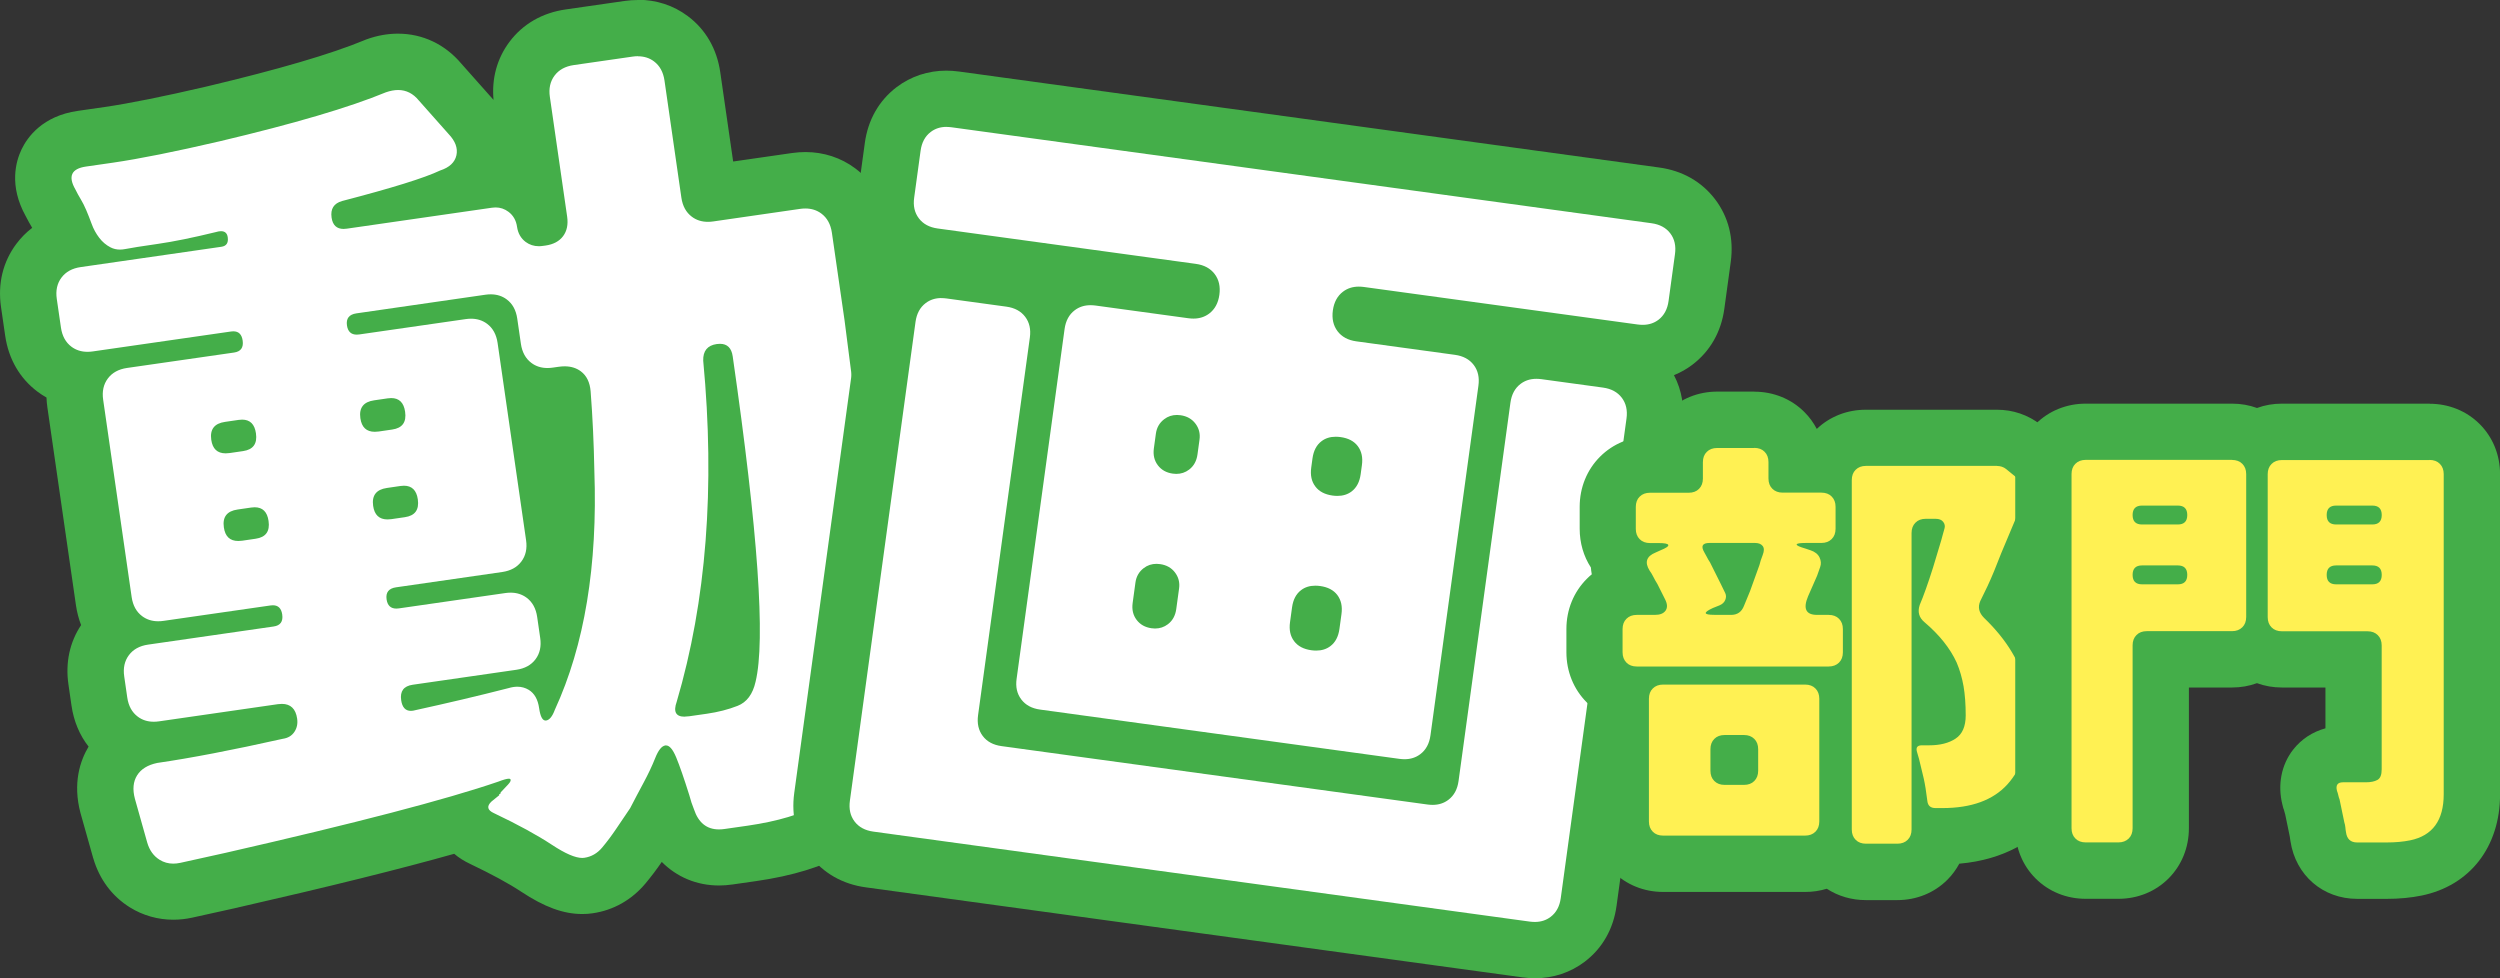
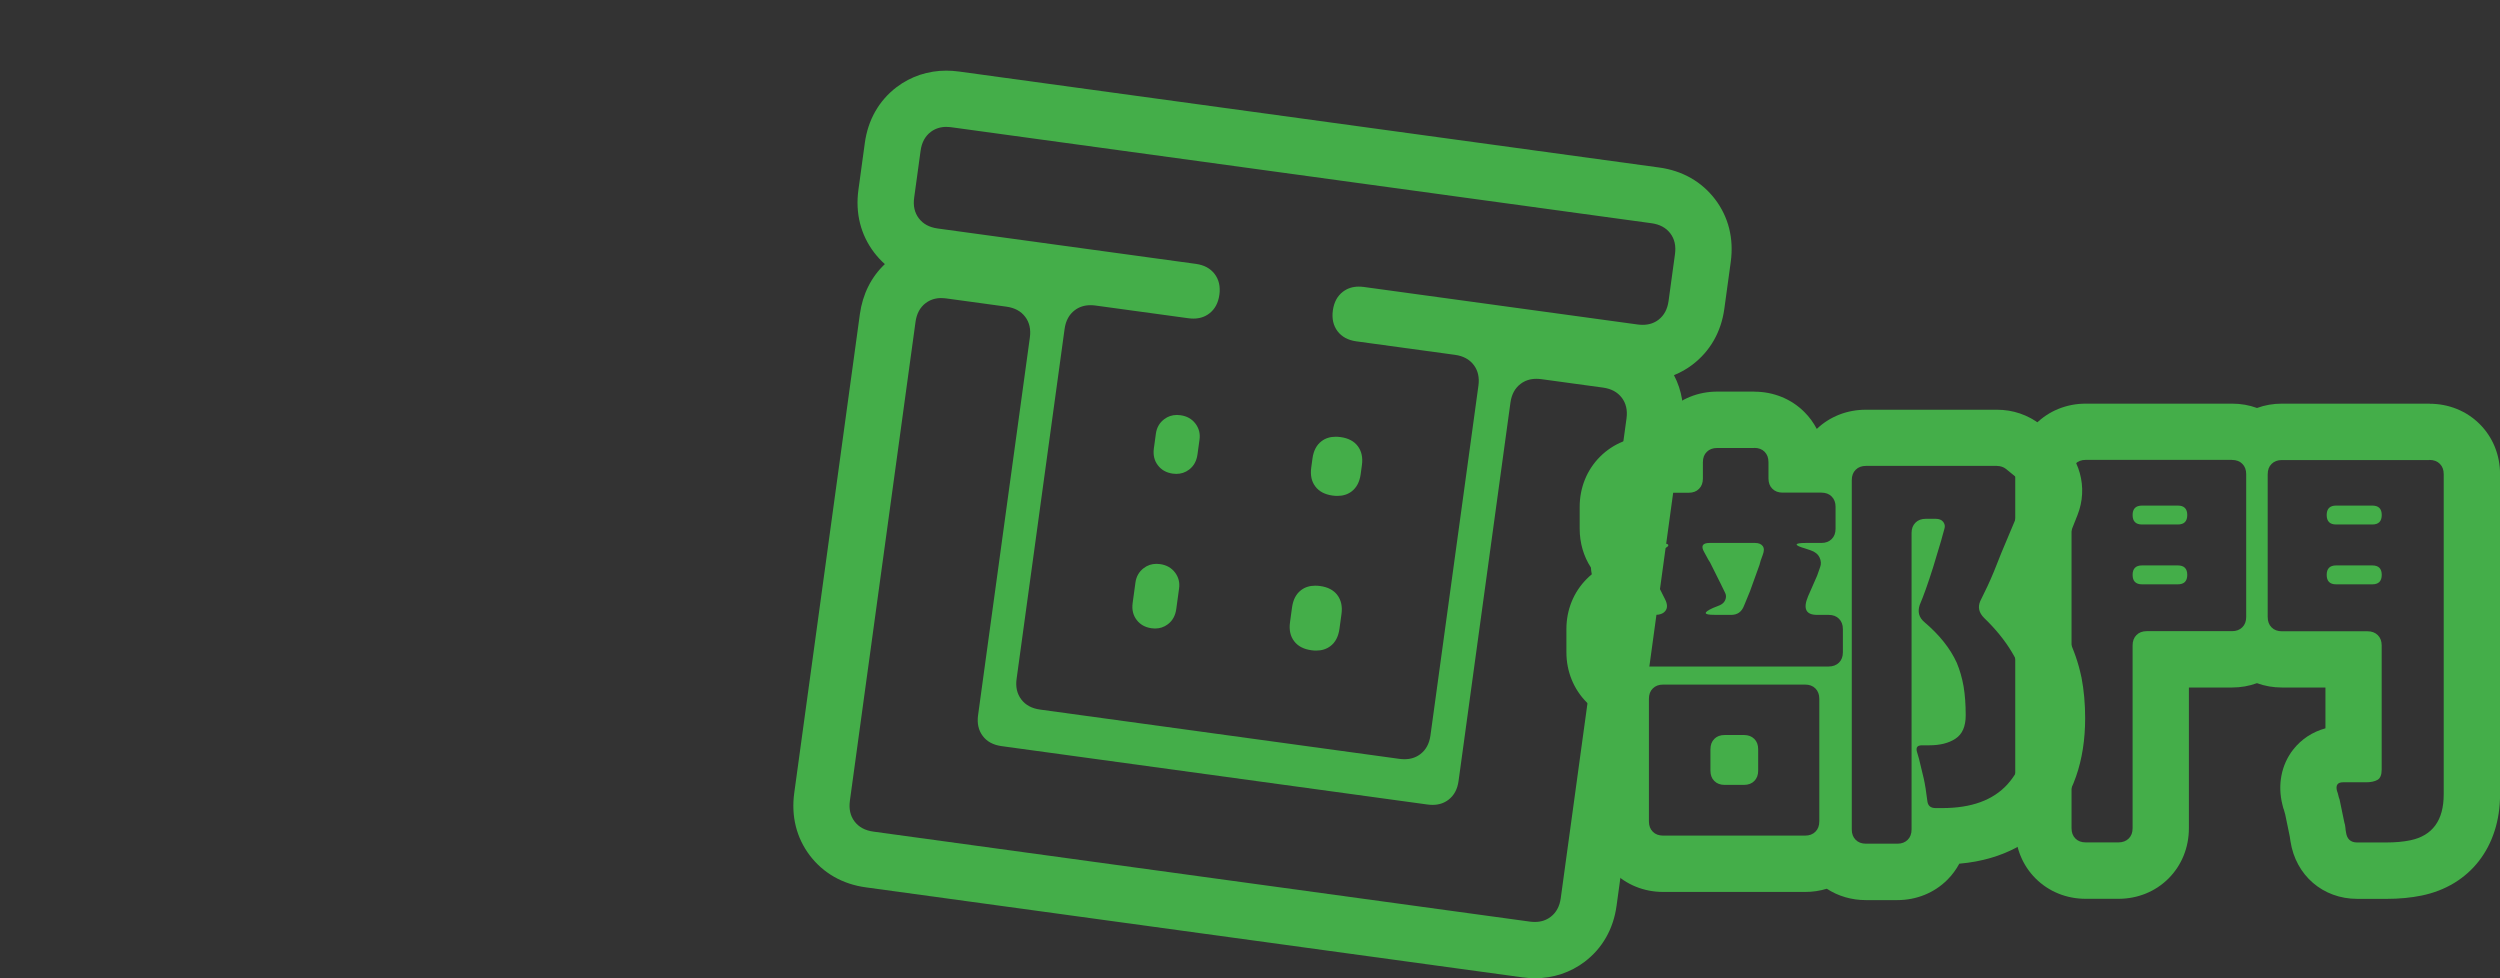
<svg xmlns="http://www.w3.org/2000/svg" id="_レイヤー_2" data-name="レイヤー 2" viewBox="0 0 444.14 173.79">
  <rect x="0" y="0" width="444.14" height="173.79" fill="#333333" stroke="none" />
  <defs>
    <style>
      .cls-1 {
        fill: #44ae49;
      }

      .cls-2 {
        fill: #fff;
      }

      .cls-3 {
        fill: #fff153;
      }
    </style>
  </defs>
  <g id="text">
    <g>
-       <path class="cls-2" d="M30.77,158.43c-1.83,0-3.53-.48-5.06-1.43-2.11-1.31-3.62-3.35-4.36-5.89l-2.21-7.83c-1.04-3.87-.04-6.59.97-8.2.57-.9,1.46-1.96,2.81-2.84-.51-.25-1.01-.55-1.47-.9-2.1-1.57-3.42-3.88-3.82-6.69l-.54-3.74c-.41-2.81.21-5.4,1.77-7.5.47-.62,1-1.18,1.59-1.66-1.07-1.37-1.76-3.04-2.04-4.94l-5.06-35.04c-.23-1.55-.14-3.04.25-4.42-1.44-.27-2.77-.85-3.93-1.72-2.1-1.57-3.42-3.88-3.82-6.69l-.73-5.09c-.41-2.81.21-5.4,1.77-7.5,1.29-1.72,3.07-2.92,5.22-3.52-.21-.43-.4-.88-.56-1.34-.32-.87-.61-1.6-.87-2.21-.22-.51-.45-.96-.67-1.33-.37-.63-.72-1.26-1.04-1.89-1.86-3.31-1.38-5.83-.63-7.37.75-1.54,2.43-3.49,6.18-4.04l4.79-.69c4.54-.66,10.8-1.91,18.59-3.73,12.88-3.05,22.54-5.89,28.7-8.44l.12-.05.12-.04c1.31-.46,2.61-.7,3.85-.7,2.93,0,5.52,1.25,7.48,3.61l5.18,5.83c3.09,3.29,2.95,6.56,2.58,8.23-.21.97-.71,2.37-1.89,3.69l2.61-.38c.45-.07.91-.1,1.35-.1,1.91,0,3.74.61,5.29,1.77.79.59,1.45,1.28,1.99,2.07l-2.56-17.75c-.41-2.81.21-5.4,1.77-7.5,1.56-2.09,3.88-3.41,6.69-3.82l10.48-1.51c.56-.08,1.12-.12,1.67-.12,2.16,0,4.17.66,5.83,1.9,2.09,1.56,3.41,3.88,3.82,6.69l3,20.81,15.42-2.23c.56-.08,1.12-.12,1.66-.12,2.15,0,4.17.66,5.83,1.89,2.1,1.57,3.42,3.88,3.82,6.69l2.25,15.57c1.55,12.19,2.77,21.69,3.67,28.59,2.58,20.09,3.44,33.65,2.62,41.45-.93,9.73-5.4,16.82-13.26,21-3.78,2.09-8.49,3.53-14.42,4.38l-4.19.6c-.57.08-1.14.12-1.68.12-4.3,0-7.61-2.49-9.12-6.83-.3-.75-.57-1.53-.8-2.34-.47.89-.94,1.79-1.41,2.69l-.14.26s-1.82,2.69-2.61,3.87c-.9,1.33-1.84,2.59-2.81,3.75-1.66,1.99-3.84,3.23-6.3,3.58-.35.05-.72.08-1.09.08-2.33,0-4.84-.97-8.14-3.16-2.39-1.58-5.63-3.35-9.64-5.26-1.77-.81-2.74-1.95-3.27-2.97-9.64,2.84-23.26,6.25-41.25,10.36l-8.03,1.77c-.8.17-1.58.26-2.33.26ZM129.67,103.03c-.76,6.43-1.91,12.63-3.43,18.57,1.03-.21,1.98-.49,2.84-.82.06-.1.16-.34.26-.77.6-2.48.93-7.38.32-16.98ZM96.86,102.43c1.08.88,1.94,1.97,2.55,3.23,1.07-6.65,1.47-13.93,1.19-21.82-.09-4.78-.31-9.37-.64-13.72l-1.04.15c-.56.08-1.12.12-1.67.12-.85,0-1.69-.1-2.48-.3l3.63,25.17c.39,2.67-.15,5.14-1.54,7.18Z" />
-       <path class="cls-1" d="M113.34,10c1.09,0,2.04.3,2.84.9,1.03.77,1.65,1.9,1.87,3.4l3,20.81c.22,1.5.84,2.63,1.87,3.4.8.6,1.75.9,2.84.9.31,0,.62-.02.95-.07l15.42-2.23c.33-.05.64-.07.95-.07,1.09,0,2.03.3,2.84.9,1.03.77,1.65,1.9,1.87,3.4l2.25,15.57c1.54,12.11,2.76,21.61,3.66,28.52,2.51,19.51,3.38,32.94,2.6,40.29-.77,8.06-4.33,13.77-10.67,17.13-3.21,1.79-7.46,3.06-12.75,3.83l-4.19.6c-.34.05-.66.07-.97.07-2.16,0-3.64-1.19-4.43-3.57-.32-.77-.59-1.6-.82-2.48-.95-3.02-1.73-5.28-2.35-6.77-.59-1.4-1.18-2.1-1.79-2.1-.04,0-.08,0-.12,0-.65.09-1.25.84-1.81,2.25-.56,1.41-1.25,2.86-2.05,4.35-.8,1.49-1.61,3.01-2.4,4.55-.84,1.24-1.66,2.46-2.46,3.64-.8,1.19-1.63,2.3-2.5,3.34-.87,1.04-1.93,1.65-3.17,1.83-.12.02-.24.03-.37.03-1.25,0-3.04-.78-5.39-2.33-2.59-1.71-6.02-3.59-10.29-5.62-1.2-.54-1.35-1.23-.45-2.08l1.37-1.11-.02-.15.28-.19-.02-.15,1.33-1.41c.44-.47.57-.79.39-.97-.05-.05-.13-.07-.26-.07-.34,0-.97.18-1.89.53-9.23,3.17-25.38,7.38-48.47,12.65l-8,1.77c-.43.09-.85.14-1.25.14-.88,0-1.69-.23-2.42-.68-1.06-.66-1.8-1.68-2.2-3.05l-2.19-7.78c-.45-1.67-.31-3.06.39-4.18.7-1.12,1.9-1.85,3.58-2.2,5.89-.85,13.33-2.28,22.31-4.29.9-.13,1.58-.53,2.04-1.21.46-.68.63-1.47.5-2.37-.25-1.74-1.16-2.62-2.71-2.62-.22,0-.46.02-.71.05l-21.11,3.05c-.33.05-.65.07-.95.07-1.09,0-2.03-.3-2.83-.9-1.03-.77-1.65-1.9-1.87-3.4l-.54-3.74c-.22-1.5.06-2.76.83-3.79.77-1.03,1.9-1.65,3.4-1.87l22.31-3.22c1.2-.17,1.71-.88,1.53-2.13-.16-1.09-.71-1.64-1.65-1.64-.13,0-.27.01-.42.03l-19.02,2.74c-.33.05-.65.07-.95.07-1.09,0-2.03-.3-2.84-.9-1.03-.77-1.65-1.9-1.87-3.4l-5.06-35.04c-.22-1.5.06-2.76.83-3.79.77-1.03,1.9-1.65,3.4-1.87l19.02-2.74c1.2-.17,1.71-.88,1.53-2.13-.16-1.1-.71-1.64-1.65-1.64-.13,0-.27.01-.41.03l-24.56,3.54c-.33.05-.65.07-.95.07-1.09,0-2.03-.3-2.84-.9-1.03-.77-1.65-1.9-1.87-3.4l-.74-5.09c-.22-1.5.06-2.76.83-3.79.77-1.03,1.9-1.65,3.4-1.87l25.01-3.61c.9-.13,1.27-.69,1.13-1.69-.1-.72-.5-1.08-1.19-1.08-.27,0-.58.05-.93.16-4.04.99-7.48,1.69-10.32,2.1-2.85.41-4.77.71-5.75.91-.33.06-.64.1-.94.1-.62,0-1.18-.13-1.7-.4-.77-.4-1.44-.96-2-1.7-.56-.73-1.02-1.56-1.35-2.48-.34-.92-.66-1.74-.97-2.46-.31-.72-.63-1.36-.97-1.92-.34-.56-.65-1.13-.93-1.7-1.36-2.35-.74-3.71,1.86-4.09l4.79-.69c4.69-.68,11.03-1.95,19.02-3.81,13.2-3.13,23.03-6.02,29.47-8.69.78-.27,1.5-.41,2.18-.41,1.44,0,2.67.62,3.68,1.86l5.29,5.96c1.2,1.26,1.66,2.51,1.39,3.77-.28,1.26-1.24,2.17-2.9,2.71-2.77,1.32-8.57,3.12-17.41,5.42-1.47.42-2.09,1.4-1.87,2.94.19,1.35.91,2.02,2.14,2.02.18,0,.38-.02.59-.05l25.76-3.72c.22-.03.43-.05.64-.05.84,0,1.61.26,2.29.77.86.64,1.37,1.54,1.53,2.68.17,1.15.68,2.04,1.53,2.68.67.5,1.46.76,2.34.76.24,0,.49-.02.74-.06l.45-.06c1.4-.2,2.44-.76,3.12-1.67.68-.91.92-2.07.72-3.47l-3.07-21.26c-.22-1.5.06-2.76.83-3.79.77-1.03,1.9-1.65,3.4-1.87l10.48-1.51c.33-.05.65-.07.95-.07M63.39,59.45c.15,0,.31-.01.48-.04l18.87-2.72c.33-.05.65-.07.95-.07,1.09,0,2.03.3,2.84.9,1.03.77,1.65,1.9,1.87,3.4l5.06,35.04c.22,1.5-.06,2.76-.83,3.79-.77,1.03-1.9,1.65-3.4,1.87l-18.87,2.72c-1.3.19-1.86.91-1.68,2.15.16,1.09.74,1.63,1.74,1.63.15,0,.31-.01.48-.04l18.87-2.72c.33-.05.65-.07.95-.07,1.09,0,2.03.3,2.84.9,1.03.77,1.65,1.9,1.87,3.4l.54,3.74c.22,1.5-.06,2.76-.83,3.79-.77,1.03-1.9,1.65-3.4,1.87l-18.42,2.66c-1.6.23-2.28,1.15-2.05,2.74.18,1.27.76,1.9,1.72,1.9.25,0,.53-.04.83-.13,5.53-1.21,11.05-2.51,16.56-3.92.54-.16,1.05-.24,1.53-.24.74,0,1.42.19,2.03.56,1.01.62,1.62,1.7,1.84,3.25.21,1.47.59,2.2,1.14,2.2.03,0,.06,0,.09,0,.6-.09,1.12-.72,1.56-1.91,5.27-11.46,7.62-25.61,7.02-42.44-.09-4.88-.31-9.58-.66-14.12-.13-1.61-.71-2.8-1.74-3.57-.79-.59-1.75-.89-2.88-.89-.34,0-.69.03-1.06.08l-1.05.15c-.33.05-.65.07-.95.07-1.09,0-2.04-.3-2.84-.9-1.03-.77-1.65-1.9-1.87-3.4l-.65-4.49c-.22-1.5-.84-2.63-1.87-3.4-.8-.6-1.75-.9-2.84-.9-.31,0-.62.02-.95.07l-22.91,3.31c-1.3.19-1.86.91-1.68,2.15.16,1.09.74,1.63,1.74,1.63M121.62,127.31c.24,0,.51-.02.81-.06l3.14-.45c2-.29,3.81-.75,5.46-1.4,1.64-.64,2.7-2.07,3.2-4.28,1.79-7.39.43-26.66-4.06-57.81-.21-1.49-.97-2.23-2.26-2.23-.18,0-.37.01-.58.04-1.65.24-2.45,1.22-2.4,2.95,2.13,22.52.56,42.72-4.71,60.6-.63,1.77-.16,2.65,1.4,2.65M66.58,76.71c.22,0,.45-.02.7-.05l2.4-.35c1.8-.26,2.56-1.31,2.29-3.16-.23-1.62-1.06-2.43-2.47-2.43-.2,0-.41.02-.63.05l-2.4.35c-1.9.27-2.71,1.34-2.45,3.18.23,1.61,1.08,2.41,2.55,2.41M40.08,80.54c.22,0,.45-.02.7-.05l2.4-.35c1.8-.26,2.56-1.31,2.29-3.16-.23-1.62-1.05-2.43-2.46-2.43-.2,0-.41.02-.63.05l-2.4.35c-1.9.27-2.71,1.33-2.45,3.18.23,1.61,1.08,2.41,2.55,2.41M68.83,92.28c.22,0,.45-.02.7-.05l2.4-.35c1.8-.26,2.56-1.31,2.3-3.16-.23-1.62-1.06-2.43-2.47-2.43-.2,0-.41.02-.63.05l-2.39.35c-1.9.27-2.71,1.34-2.45,3.18.23,1.61,1.08,2.41,2.55,2.41M42.32,96.11c.22,0,.45-.02.7-.05l2.4-.35c1.8-.26,2.56-1.31,2.29-3.16-.23-1.62-1.06-2.43-2.47-2.43-.2,0-.41.02-.63.05l-2.4.35c-1.9.27-2.71,1.33-2.44,3.18.23,1.61,1.08,2.41,2.55,2.41M113.34,0c-.78,0-1.58.06-2.38.17l-10.48,1.51c-4.15.6-7.6,2.59-9.98,5.77-2.2,2.95-3.17,6.49-2.82,10.3-.2-.23-.4-.47-.62-.7l-5.09-5.73c-2.9-3.45-6.89-5.34-11.27-5.34-1.82,0-3.68.33-5.52.99l-.24.09-.24.1c-5.91,2.45-15.32,5.2-27.96,8.2-7.63,1.78-13.74,3.01-18.14,3.65l-4.79.69c-6.24.9-8.92,4.65-9.96,6.8-1.03,2.13-2.29,6.48.72,11.9.35.69.74,1.39,1.15,2.08-1.06.8-2,1.76-2.82,2.85-2.38,3.19-3.32,7.06-2.72,11.21l.74,5.09c.6,4.14,2.59,7.59,5.77,9.97.51.38,1.03.72,1.57,1.02.02.6.08,1.21.17,1.83l5.06,35.04c.18,1.25.49,2.44.92,3.56-2.03,3.05-2.81,6.68-2.25,10.54l.54,3.74c.4,2.79,1.44,5.27,3.04,7.31-1.49,2.48-2.86,6.48-1.43,11.83l.02.07.02.07,2.19,7.78v.04s.03.04.03.04c1.09,3.74,3.34,6.76,6.51,8.73,2.31,1.44,4.97,2.19,7.71,2.19,1.11,0,2.24-.12,3.37-.37l8.04-1.78h.03s.03-.02.03-.02c16.22-3.7,28.93-6.86,38.43-9.54.84.71,1.8,1.32,2.86,1.81,3.79,1.81,6.82,3.45,9.01,4.9,4.17,2.76,7.53,3.99,10.9,3.99.61,0,1.22-.04,1.81-.13,3.7-.53,6.97-2.38,9.43-5.33.99-1.19,1.96-2.47,2.87-3.8,2.64,2.67,6.19,4.19,10.17,4.19.78,0,1.59-.06,2.4-.18l4.19-.6c6.52-.94,11.78-2.56,16.09-4.94,6.49-3.47,14.46-10.6,15.85-24.92.85-8.2,0-22.12-2.64-42.56-.93-7.16-2.16-16.75-3.66-28.5v-.08s-.02-.08-.02-.08l-2.25-15.57c-.6-4.15-2.59-7.6-5.77-9.98-2.54-1.89-5.59-2.89-8.83-2.89-.78,0-1.58.06-2.38.17l-10.47,1.51-2.29-15.86c-.6-4.16-2.6-7.61-5.78-9.98-2.52-1.89-5.58-2.89-8.82-2.89h0Z" />
-     </g>
+       </g>
    <g>
-       <path class="cls-2" d="M272.67,168.79c-.51,0-1.04-.04-1.57-.11l-116.64-15.99c-2.78-.38-5.07-1.67-6.63-3.72-1.56-2.06-2.19-4.62-1.81-7.39l11.66-85.07c.38-2.78,1.67-5.07,3.73-6.63,1.65-1.25,3.67-1.92,5.83-1.92.51,0,1.04.04,1.57.11l10.67,1.46c2.7.37,4.94,1.6,6.5,3.56.54-.74,1.18-1.4,1.92-1.97,1.42-1.08,3.11-1.72,4.93-1.88l-26.96-3.7c-2.78-.38-5.07-1.67-6.63-3.73-1.56-2.06-2.19-4.61-1.81-7.39l1.14-8.33c.38-2.78,1.67-5.07,3.73-6.63,1.65-1.25,3.66-1.92,5.82-1.92.51,0,1.04.04,1.57.11l124.38,17.05c2.78.38,5.07,1.67,6.63,3.73,1.56,2.06,2.19,4.61,1.81,7.39l-1.14,8.33c-.38,2.77-1.67,5.07-3.72,6.63-1.66,1.25-3.67,1.92-5.83,1.92-.51,0-1.04-.04-1.57-.11l-28.71-3.94c1.71.64,3.16,1.7,4.25,3.13.56.75,1.01,1.55,1.32,2.42,1.65-1.25,3.66-1.91,5.82-1.91.51,0,1.04.04,1.57.11l10.96,1.5c2.78.38,5.07,1.67,6.63,3.73,1.56,2.05,2.19,4.61,1.81,7.39l-11.68,85.21c-.38,2.78-1.67,5.07-3.73,6.63-1.65,1.25-3.66,1.91-5.82,1.91Z" />
      <path class="cls-1" d="M168.14,22.55c.29,0,.58.02.89.06l124.38,17.05c1.46.2,2.57.8,3.33,1.8.76,1,1.03,2.23.83,3.69l-1.14,8.33c-.2,1.46-.8,2.57-1.79,3.33-.79.6-1.72.9-2.8.9-.29,0-.58-.02-.89-.06l-48.67-6.67c-.31-.04-.6-.06-.89-.06-1.08,0-2.01.3-2.8.9-1,.76-1.6,1.87-1.8,3.33-.2,1.46.08,2.69.83,3.69.76,1,1.87,1.6,3.33,1.8l17.54,2.4c1.46.2,2.57.8,3.33,1.8.76,1,1.03,2.23.83,3.69l-8.52,62.12c-.2,1.46-.8,2.57-1.8,3.33-.79.6-1.72.9-2.8.9-.29,0-.58-.02-.89-.06l-63.87-8.76c-1.46-.2-2.57-.8-3.33-1.8-.76-1-1.04-2.23-.83-3.69l8.52-62.12c.2-1.46.8-2.57,1.8-3.33.79-.6,1.72-.9,2.8-.9.29,0,.58.02.89.06l16.52,2.26c.31.04.6.06.89.06,1.08,0,2.01-.3,2.8-.9,1-.76,1.6-1.87,1.8-3.33.2-1.46-.08-2.69-.84-3.69-.76-1-1.87-1.6-3.33-1.8l-45.89-6.29c-1.46-.2-2.57-.8-3.33-1.8-.76-1-1.04-2.23-.83-3.69l1.14-8.33c.2-1.46.8-2.57,1.8-3.33.79-.6,1.72-.9,2.8-.9M208.96,84.19c.86,0,1.62-.25,2.29-.76.83-.63,1.33-1.53,1.49-2.7l.36-2.63c.15-1.07-.1-2.02-.73-2.85s-1.51-1.32-2.63-1.48c-.22-.03-.43-.05-.64-.05-.86,0-1.62.25-2.28.76-.83.63-1.32,1.48-1.47,2.55l-.36,2.63c-.16,1.17.08,2.17.71,3,.63.83,1.51,1.32,2.63,1.48.22.03.43.05.64.05M237.6,88.1c.98,0,1.82-.26,2.52-.79.88-.67,1.42-1.69,1.61-3.06l.22-1.61c.19-1.36-.06-2.49-.73-3.38-.67-.89-1.69-1.42-3.06-1.61-.3-.04-.58-.06-.86-.06-.99,0-1.83.26-2.52.79-.89.67-1.42,1.69-1.61,3.06l-.22,1.61c-.19,1.37.05,2.49.73,3.38.67.89,1.69,1.42,3.06,1.61.3.04.58.06.86.06M205.19,111.66c.86,0,1.62-.25,2.29-.76.83-.63,1.33-1.53,1.49-2.7l.5-3.65c.15-1.07-.1-2.02-.73-2.85-.63-.83-1.51-1.32-2.63-1.48-.22-.03-.43-.05-.64-.05-.86,0-1.62.25-2.28.76-.83.63-1.32,1.48-1.47,2.55l-.5,3.65c-.16,1.17.08,2.17.71,3,.63.83,1.51,1.32,2.63,1.48.22.03.43.05.64.05M233.83,115.58c.99,0,1.82-.26,2.52-.79.89-.67,1.42-1.69,1.61-3.06l.36-2.63c.19-1.36-.06-2.49-.73-3.38-.67-.89-1.69-1.42-3.06-1.61-.3-.04-.58-.06-.86-.06-.99,0-1.83.26-2.52.79-.89.67-1.42,1.69-1.61,3.06l-.36,2.63c-.19,1.37.05,2.49.73,3.38.67.89,1.69,1.42,3.06,1.61.3.04.58.06.86.06M167.24,52.96c.29,0,.58.02.89.06l10.67,1.46c1.46.2,2.57.8,3.33,1.8.76,1,1.03,2.23.83,3.69l-9.2,67.09c-.2,1.46.08,2.69.83,3.69s1.87,1.6,3.33,1.8l75.71,10.38c.31.04.6.06.89.06,1.08,0,2.01-.3,2.8-.9,1-.76,1.6-1.87,1.8-3.33l9.22-67.23c.2-1.46.8-2.57,1.8-3.33.79-.6,1.72-.9,2.8-.9.29,0,.58.02.89.06l10.96,1.5c1.46.2,2.57.8,3.33,1.8.76,1,1.04,2.23.84,3.69l-11.68,85.21c-.2,1.46-.8,2.57-1.8,3.33-.79.6-1.72.9-2.8.9-.29,0-.58-.02-.89-.06l-116.64-15.99c-1.46-.2-2.57-.8-3.33-1.8-.76-1-1.03-2.23-.83-3.69l11.66-85.07c.2-1.46.8-2.57,1.8-3.33.79-.6,1.72-.9,2.8-.9M168.14,12.55c-3.26,0-6.32,1.01-8.85,2.93-3.13,2.38-5.09,5.81-5.65,9.93l-1.14,8.34c-.56,4.12.4,7.95,2.78,11.09.58.76,1.22,1.46,1.92,2.08-2.43,2.3-3.95,5.34-4.44,8.9l-11.66,85.07c-.56,4.12.39,7.95,2.77,11.09,2.39,3.14,5.82,5.1,9.94,5.66l116.64,15.99c.75.1,1.51.16,2.24.16,3.26,0,6.32-1.02,8.85-2.94,3.13-2.38,5.09-5.81,5.65-9.93l11.68-85.21c.45-3.27-.06-6.35-1.48-9.06,1.17-.47,2.28-1.1,3.29-1.87,3.14-2.39,5.1-5.82,5.66-9.94l1.14-8.33c.56-4.12-.39-7.95-2.77-11.09-2.39-3.14-5.82-5.1-9.94-5.66l-124.39-17.05c-.75-.1-1.51-.16-2.25-.16h0Z" />
    </g>
    <g>
      <g>
-         <path class="cls-3" d="M331.47,154.91c-2.1,0-3.96-.74-5.37-2.15-.27-.27-.51-.55-.73-.85-1.3,1.01-2.91,1.55-4.68,1.55h-25.23c-2.11,0-3.96-.75-5.37-2.15-1.41-1.41-2.15-3.26-2.15-5.37v-21.79c0-.42.03-.82.09-1.22-.97-.36-1.85-.92-2.59-1.67-1.41-1.41-2.16-3.27-2.16-5.37v-4.13c0-2.1.74-3.96,2.15-5.37,1.02-1.02,2.27-1.69,3.69-1.98-.03-.05-.19-.27-.19-.27l-.08-.13c-1.17-1.87-1.36-3.55-1.21-4.85-1.31-1.39-2-3.18-2-5.21v-3.9c0-2.1.74-3.96,2.15-5.37,1.41-1.41,3.27-2.15,5.37-2.15h4.4v-.43c0-2.1.74-3.96,2.15-5.37,1.41-1.41,3.27-2.15,5.37-2.15h6.57c2.11,0,3.96.75,5.37,2.15,1.41,1.41,2.15,3.26,2.15,5.37v.43h4.4c.28,0,.55.01.82.04.36-.99.93-1.87,1.68-2.63,1.41-1.41,3.26-2.15,5.37-2.15h23.32c1.72,0,3.34.55,4.67,1.59l2.62,2.14c2.59,2.16,3.49,5.26,2.37,8.11l-.89,2.24c-.24.59-.47,1.21-.7,1.86l-.05.13-2.62,6.24c-.94,2.45-1.8,4.51-2.55,6.14l-.53,1.09c4.11,4.27,6.74,8.99,7.77,13.98.38,1.95.56,4.04.56,6.29,0,6.3-1.72,11.4-5.12,15.14-3.52,3.88-8.65,5.84-15.24,5.84h-.59c-.23,1.62-.93,3.05-2.07,4.19-1.41,1.41-3.27,2.16-5.37,2.16h-5.58Z" />
        <path class="cls-1" d="M311.66,79.57c.76,0,1.38.23,1.83.69.46.46.69,1.07.69,1.83v2.91c0,.76.23,1.38.69,1.83.46.46,1.07.69,1.83.69h6.88c.76,0,1.38.23,1.83.69.46.46.69,1.07.69,1.83v3.9c0,.76-.23,1.38-.69,1.83-.46.46-1.07.69-1.83.69h-2.75c-1.07,0-1.62.09-1.64.27-.03.18.5.42,1.57.73l.92.31c.76.26,1.29.68,1.57,1.26.28.59.32,1.16.11,1.72-.2.56-.38,1.07-.54,1.53-.56,1.27-1.1,2.5-1.61,3.67-.92,2.19-.38,3.29,1.61,3.29h2.06c.76,0,1.38.23,1.83.69.46.46.69,1.07.69,1.83v4.13c0,.76-.23,1.38-.69,1.83s-1.07.69-1.83.69h-34.1c-.76,0-1.38-.23-1.83-.69s-.69-1.07-.69-1.83v-4.13c0-.76.23-1.38.69-1.83.46-.46,1.07-.69,1.83-.69h3.21c.92,0,1.55-.25,1.91-.76.36-.51.33-1.17-.08-1.99l-1.38-2.75c-.26-.41-.49-.81-.69-1.22-.2-.41-.43-.79-.69-1.15-.92-1.48-.56-2.55,1.07-3.21l.84-.38c1.02-.41,1.49-.73,1.41-.96s-.65-.34-1.72-.34h-1.53c-.76,0-1.38-.23-1.83-.69-.46-.46-.69-1.07-.69-1.83v-3.9c0-.76.23-1.38.69-1.83.46-.46,1.07-.69,1.83-.69h6.88c.76,0,1.38-.23,1.83-.69.46-.46.69-1.07.69-1.83v-2.91c0-.76.23-1.38.69-1.83.46-.46,1.07-.69,1.83-.69h6.57M304.56,109.24h2.98c1.12,0,1.88-.54,2.29-1.61l1.07-2.6,1.68-4.66c.1-.46.29-1.04.57-1.76.28-.71.28-1.25,0-1.61-.28-.36-.73-.54-1.34-.54h-8.1c-1.28,0-1.58.56-.92,1.68.15.26.31.54.46.84.15.31.33.61.54.92,1.63,3.26,2.54,5.08,2.71,5.47.18.38.18.79,0,1.22-.18.43-.52.75-1.03.96l-1.15.46c-1.79.82-1.71,1.22.23,1.22M354.78,82.78c.61,0,1.15.18,1.61.54l2.52,2.06c.92.76,1.21,1.57.88,2.41-.33.84-.62,1.58-.88,2.22-.26.64-.51,1.31-.76,2.03l-2.6,6.19c-.92,2.4-1.73,4.36-2.45,5.89l-1.3,2.68c-.46,1.07-.23,2.06.69,2.98,4.08,3.93,6.58,8.1,7.49,12.54.31,1.58.46,3.34.46,5.27,0,5.05-1.28,8.97-3.82,11.77-2.55,2.8-6.4,4.2-11.54,4.2h-1.22c-.87,0-1.35-.41-1.45-1.22-.2-1.68-.42-3.03-.65-4.05-.23-1.02-.42-1.81-.57-2.37-.15-.71-.36-1.48-.61-2.29-.26-.81.03-1.22.84-1.22h1.3c1.94,0,3.5-.39,4.7-1.19,1.2-.79,1.8-2.17,1.8-4.13s-.13-3.68-.38-5.16c-.26-1.48-.66-2.88-1.22-4.21-1.17-2.55-3.08-4.94-5.73-7.19-.97-.81-1.25-1.83-.84-3.06.66-1.53,1.45-3.75,2.37-6.65l1.45-4.82c.1-.36.19-.69.27-.99.08-.31.18-.67.31-1.11.13-.43.05-.83-.23-1.19-.28-.36-.73-.54-1.34-.54h-1.76c-.76,0-1.38.23-1.83.69-.46.46-.69,1.07-.69,1.83v52.68c0,.76-.23,1.38-.69,1.83-.46.46-1.07.69-1.83.69h-5.58c-.76,0-1.38-.23-1.83-.69-.46-.46-.69-1.07-.69-1.83v-62.08c0-.76.23-1.38.69-1.83.46-.46,1.07-.69,1.83-.69h23.32M320.69,121.62c.76,0,1.38.23,1.83.69.46.46.69,1.07.69,1.83v21.79c0,.76-.23,1.38-.69,1.83-.46.46-1.07.69-1.83.69h-25.23c-.76,0-1.38-.23-1.83-.69-.46-.46-.69-1.07-.69-1.83v-21.79c0-.76.23-1.38.69-1.83.46-.46,1.07-.69,1.83-.69h25.23M306.39,139.44h3.44c.76,0,1.38-.23,1.83-.69.46-.46.69-1.07.69-1.83v-3.82c0-.76-.23-1.38-.69-1.83-.46-.46-1.07-.69-1.83-.69h-3.44c-.76,0-1.38.23-1.83.69-.46.46-.69,1.07-.69,1.83v3.82c0,.76.23,1.38.69,1.83.46.46,1.07.69,1.83.69M311.66,69.57h-6.57c-3.41,0-6.57,1.28-8.9,3.61-1.24,1.24-2.19,2.72-2.8,4.34h-.23c-3.41,0-6.57,1.28-8.9,3.61-2.34,2.34-3.62,5.5-3.62,8.91v3.9c0,2.51.69,4.88,1.99,6.88.03.4.08.81.16,1.21-.31.25-.61.52-.89.81-2.34,2.34-3.62,5.5-3.62,8.91v4.13c0,3.41,1.29,6.58,3.62,8.91.33.33.68.64,1.04.93v20.21c0,3.41,1.28,6.57,3.62,8.91,2.33,2.33,5.49,3.62,8.91,3.62h25.23c1.33,0,2.62-.19,3.84-.57,2.02,1.32,4.41,2.02,6.94,2.02h5.58c3.41,0,6.57-1.28,8.9-3.61.85-.85,1.56-1.82,2.12-2.86,8.22-.71,13.17-4.29,15.94-7.35,4.26-4.69,6.42-10.91,6.42-18.5,0-2.56-.22-4.98-.64-7.17v-.06s-.03-.06-.03-.06c-1.01-4.9-3.28-9.54-6.77-13.83.57-1.32,1.18-2.83,1.82-4.5l2.54-6.05.11-.25.09-.26c.22-.61.43-1.17.63-1.67.27-.67.56-1.42.9-2.27,1.91-4.86.43-10.26-3.78-13.76l-.04-.03-.04-.03-2.52-2.06-.1-.08-.1-.08c-2.22-1.73-4.9-2.64-7.74-2.64h-23.32c-3.31,0-6.38,1.21-8.69,3.41-.57-1.1-1.31-2.11-2.2-3-2.33-2.33-5.49-3.62-8.91-3.62h0Z" />
      </g>
      <g>
-         <path class="cls-3" d="M418.77,154.68c-3.63,0-6.39-2.41-6.92-6.02-.06-.35-.11-.72-.15-1.1l-.06-.17-.83-3.98c-.13-.39-.24-.79-.32-1.18l-.12-.31-.05-.2c-.69-2.75.33-4.61,1-5.47.66-.85,2.18-2.28,4.92-2.28h1.88v-16.83h-12.74c-1.67,0-3.18-.47-4.43-1.36-1.26.89-2.77,1.36-4.43,1.36h-12.66v30.02c0,2.11-.75,3.96-2.16,5.37-1.41,1.41-3.26,2.15-5.37,2.15h-5.81c-2.1,0-3.96-.74-5.37-2.15-1.41-1.41-2.15-3.27-2.15-5.37v-62.92c0-2.1.74-3.96,2.15-5.37,1.41-1.41,3.27-2.15,5.37-2.15h25.99c1.67,0,3.18.47,4.43,1.36,1.26-.89,2.77-1.36,4.43-1.36h26.22c2.1,0,3.96.74,5.37,2.15,1.41,1.41,2.15,3.27,2.15,5.37v56.88c0,7.01-3.63,11.78-9.96,13.08-1.54.32-3.3.48-5.21.48h-5.2Z" />
        <path class="cls-1" d="M431.62,81.71c.76,0,1.38.23,1.83.69.46.46.69,1.07.69,1.83v56.88c0,4.64-1.99,7.36-5.96,8.18-1.22.25-2.63.38-4.21.38h-5.2c-1.17,0-1.83-.61-1.99-1.83-.05-.26-.09-.54-.11-.84-.03-.31-.09-.61-.19-.92l-.84-4.05c-.1-.25-.18-.51-.23-.76-.05-.25-.13-.51-.23-.76-.26-1.02.1-1.53,1.07-1.53h4.05c.87,0,1.55-.14,2.06-.42.51-.28.76-.9.76-1.87v-22.02c0-.76-.23-1.38-.69-1.83-.46-.46-1.07-.69-1.83-.69h-15.21c-.76,0-1.38-.23-1.83-.69-.46-.46-.69-1.07-.69-1.83v-25.38c0-.76.23-1.38.69-1.83.46-.46,1.07-.69,1.83-.69h26.22M415.03,93.18h6.42c1.12,0,1.68-.56,1.68-1.68s-.56-1.68-1.68-1.68h-6.42c-1.12,0-1.68.56-1.68,1.68s.56,1.68,1.68,1.68M415.03,103.81h6.42c1.12,0,1.68-.56,1.68-1.68s-.56-1.68-1.68-1.68h-6.42c-1.12,0-1.68.56-1.68,1.68s.56,1.68,1.68,1.68M396.53,81.71c.76,0,1.38.23,1.83.69.46.46.69,1.07.69,1.83v25.38c0,.76-.23,1.38-.69,1.83-.46.46-1.07.69-1.83.69h-15.14c-.76,0-1.38.23-1.83.69-.46.46-.69,1.07-.69,1.83v32.49c0,.76-.23,1.38-.69,1.83s-1.07.69-1.83.69h-5.81c-.76,0-1.38-.23-1.83-.69-.46-.46-.69-1.07-.69-1.83v-62.92c0-.76.23-1.38.69-1.83.46-.46,1.07-.69,1.83-.69h25.99M380.55,93.18h6.35c1.12,0,1.68-.56,1.68-1.68s-.56-1.68-1.68-1.68h-6.35c-1.12,0-1.68.56-1.68,1.68s.56,1.68,1.68,1.68M380.55,103.81h6.35c1.12,0,1.68-.56,1.68-1.68s-.56-1.68-1.68-1.68h-6.35c-1.12,0-1.68.56-1.68,1.68s.56,1.68,1.68,1.68M431.62,71.71h-26.22c-1.55,0-3.04.26-4.43.77-1.39-.51-2.89-.77-4.43-.77h-25.99c-3.41,0-6.57,1.28-8.91,3.62-2.33,2.34-3.62,5.5-3.62,8.91v62.92c0,3.41,1.28,6.57,3.61,8.9,2.34,2.34,5.5,3.62,8.91,3.62h5.81c3.41,0,6.57-1.28,8.9-3.61,2.33-2.33,3.62-5.5,3.62-8.91v-25.02h7.66c1.55,0,3.04-.26,4.43-.77,1.39.51,2.89.77,4.43.77h7.74v7.25c-2.28.62-4.29,1.93-5.74,3.79-2.1,2.69-2.79,6.25-1.91,9.76l.16.64.09.22c.07.3.16.59.25.89l.71,3.43.09.44c.04.31.08.62.14.92.93,6.03,5.75,10.21,11.86,10.21h5.2c2.25,0,4.35-.2,6.24-.59,8.58-1.76,13.93-8.65,13.93-17.97v-56.88c0-3.41-1.28-6.57-3.61-8.9-2.34-2.34-5.5-3.62-8.91-3.62h0Z" />
      </g>
    </g>
  </g>
</svg>